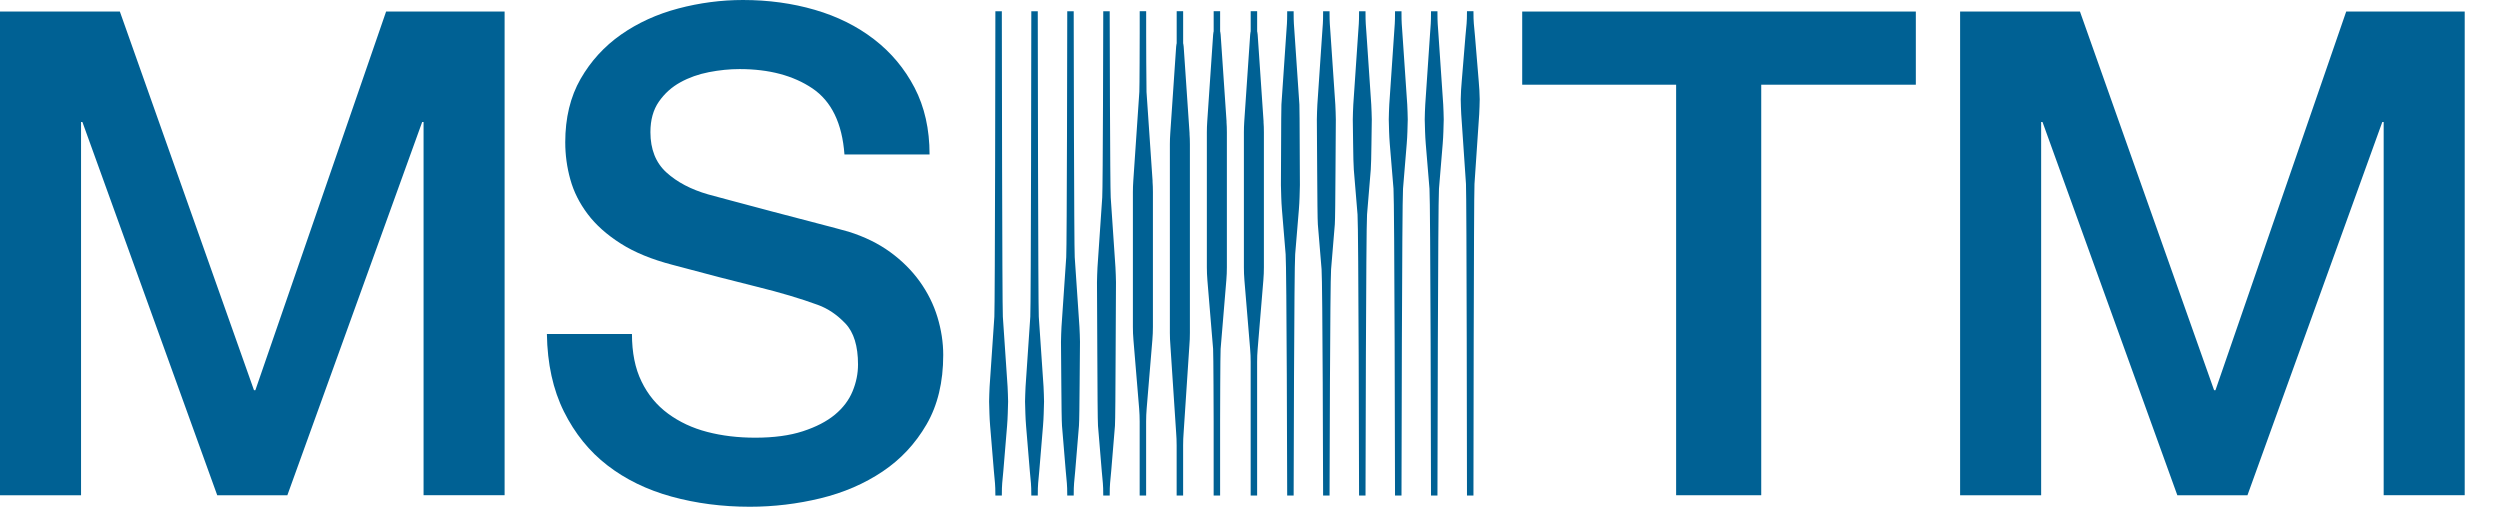
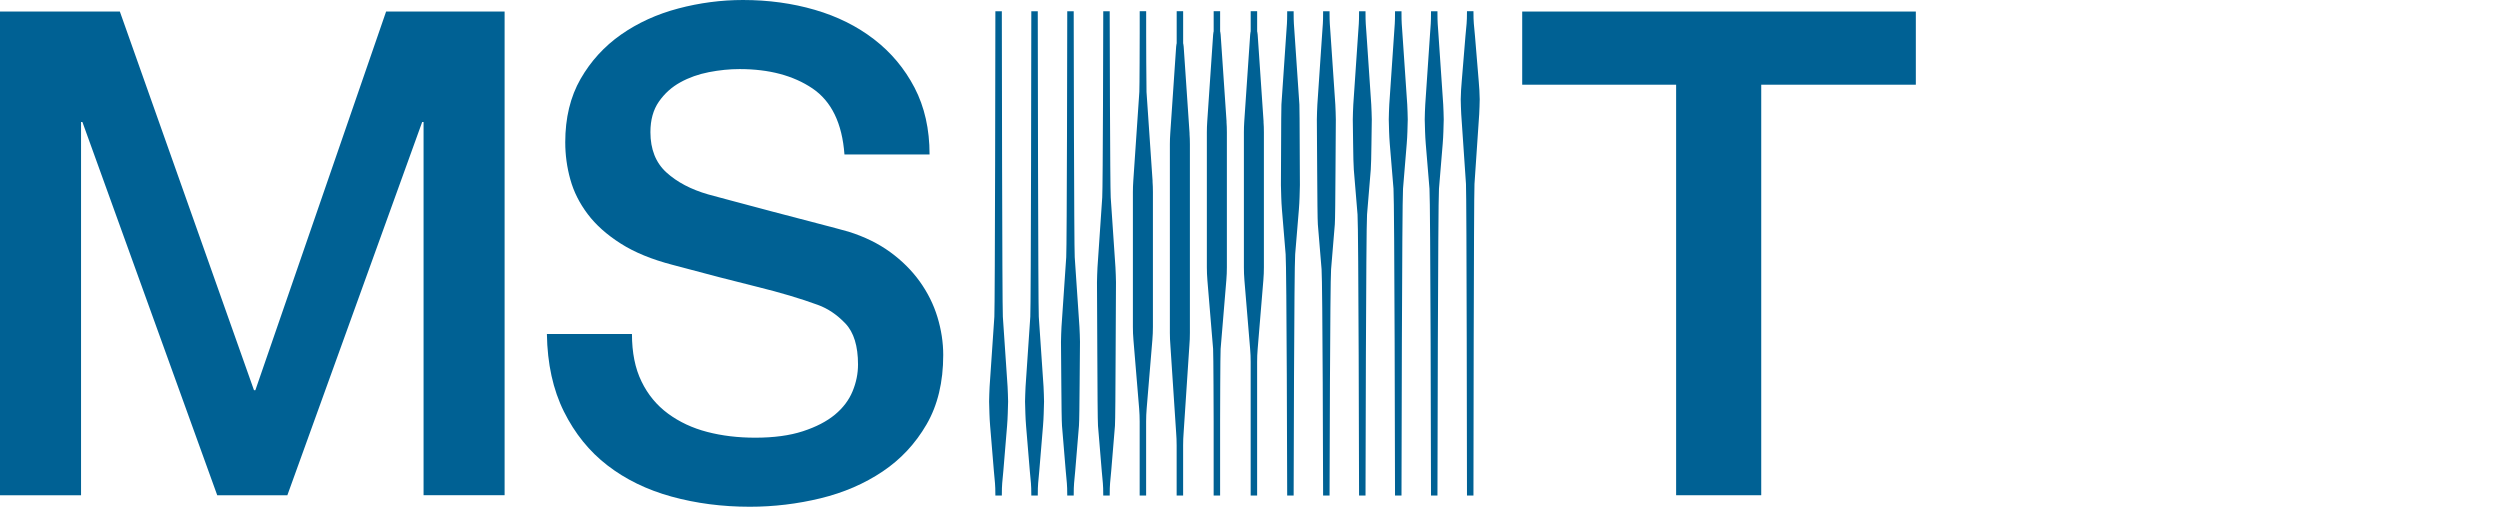
<svg xmlns="http://www.w3.org/2000/svg" fill="none" height="100%" overflow="visible" preserveAspectRatio="none" style="display: block;" viewBox="0 0 120 25" width="100%">
  <g id="Frame 90">
    <g id="Group">
      <g id="Group_2">
        <path d="M-0 0.554H5.753L12.192 18.731H12.257L18.533 0.554H24.221V23.771H20.331V5.855H20.265L13.793 23.772H10.427L3.955 5.855H3.89V23.772H-0V0.554Z" fill="#006194" id="Vector" />
        <path d="M30.334 16.033C30.334 16.923 30.485 17.681 30.792 18.309C31.096 18.939 31.522 19.453 32.066 19.854C32.611 20.255 33.238 20.548 33.946 20.732C34.655 20.917 35.423 21.009 36.251 21.009C37.145 21.009 37.906 20.906 38.538 20.7C39.17 20.494 39.683 20.228 40.075 19.904C40.467 19.579 40.75 19.204 40.924 18.781C41.099 18.358 41.185 17.931 41.185 17.497C41.185 16.609 40.983 15.953 40.581 15.529C40.178 15.106 39.736 14.808 39.258 14.635C38.429 14.331 37.464 14.044 36.364 13.772C35.263 13.501 33.907 13.15 32.295 12.716C31.293 12.456 30.46 12.115 29.795 11.691C29.13 11.268 28.601 10.797 28.21 10.277C27.817 9.756 27.539 9.204 27.377 8.618C27.213 8.033 27.132 7.436 27.132 6.83C27.132 5.659 27.377 4.645 27.867 3.789C28.358 2.934 29.005 2.224 29.812 1.659C30.618 1.096 31.534 0.678 32.558 0.407C33.582 0.136 34.617 0 35.663 0C36.883 0 38.033 0.158 39.111 0.472C40.19 0.786 41.138 1.257 41.955 1.887C42.772 2.516 43.42 3.291 43.9 4.211C44.379 5.133 44.619 6.2 44.619 7.414H40.534C40.424 5.919 39.912 4.862 38.998 4.244C38.082 3.626 36.917 3.316 35.5 3.316C35.021 3.316 34.53 3.365 34.029 3.463C33.528 3.56 33.07 3.723 32.657 3.951C32.242 4.179 31.9 4.487 31.627 4.878C31.355 5.269 31.22 5.756 31.22 6.342C31.22 7.166 31.476 7.811 31.988 8.277C32.5 8.743 33.169 9.095 33.998 9.333C34.085 9.355 34.429 9.447 35.027 9.61C35.626 9.773 36.297 9.95 37.038 10.146C37.779 10.341 38.503 10.531 39.212 10.715C39.92 10.899 40.427 11.035 40.731 11.121C41.494 11.36 42.158 11.685 42.725 12.097C43.292 12.509 43.766 12.981 44.148 13.512C44.528 14.043 44.813 14.613 44.997 15.22C45.181 15.827 45.275 16.434 45.275 17.04C45.275 18.34 45.008 19.452 44.474 20.372C43.94 21.294 43.237 22.047 42.365 22.632C41.493 23.217 40.503 23.646 39.391 23.917C38.28 24.187 37.146 24.324 35.99 24.324C34.66 24.324 33.409 24.16 32.232 23.836C31.054 23.511 30.03 23.012 29.159 22.34C28.287 21.669 27.591 20.806 27.068 19.755C26.545 18.704 26.273 17.463 26.251 16.032H30.337L30.334 16.033Z" fill="#006194" id="Vector_2" />
        <path d="M73.066 0.554H91.96V4.066H84.539V23.771H80.454V4.066H73.066V0.554Z" fill="#006194" id="Vector_3" />
-         <path d="M94.085 0.554H99.838L106.277 18.731H106.342L112.618 0.554H118.306V23.771H114.416V5.855H114.351L107.878 23.772H104.512L98.04 5.855H97.975V23.772H94.085V0.554Z" fill="#006194" id="Vector_4" />
      </g>
      <g id="Group_3">
        <path d="M48.364 18.56L48.137 15.206C48.104 14.728 48.088 1.101 48.088 0.62V0.541H47.778V0.62C47.778 1.101 47.761 14.728 47.729 15.206L47.501 18.56C47.485 18.799 47.485 19.036 47.477 19.273C47.488 19.661 47.493 20.051 47.526 20.439L47.705 22.599C47.753 23.185 47.778 23.2 47.778 23.787H48.088C48.088 23.2 48.112 23.185 48.161 22.599L48.34 20.439C48.372 20.052 48.378 19.663 48.389 19.273C48.38 19.036 48.38 18.799 48.364 18.56Z" fill="#006194" id="Vector_5" />
        <path d="M50.09 18.56L49.862 15.206C49.83 14.728 49.813 1.101 49.813 0.62V0.541H49.503V0.62C49.503 1.101 49.487 14.728 49.454 15.206L49.227 18.56C49.211 18.799 49.211 19.036 49.202 19.273C49.213 19.661 49.219 20.05 49.251 20.439L49.43 22.599C49.479 23.185 49.503 23.2 49.503 23.787H49.813C49.813 23.2 49.838 23.185 49.886 22.599L50.065 20.439C50.098 20.052 50.103 19.662 50.114 19.273C50.106 19.036 50.106 18.799 50.09 18.56Z" fill="#006194" id="Vector_6" />
        <path d="M51.814 15.699L51.587 12.345C51.554 11.867 51.538 1.102 51.538 0.621V0.542H51.228V0.621C51.228 1.102 51.212 11.867 51.179 12.345L50.951 15.699C50.935 15.938 50.935 16.175 50.927 16.412C50.938 16.8 50.943 20.052 50.976 20.439L51.155 22.599C51.203 23.185 51.228 23.2 51.228 23.787H51.538C51.538 23.2 51.562 23.185 51.611 22.599L51.79 20.439C51.822 20.052 51.828 16.8 51.839 16.412C51.831 16.175 51.831 15.938 51.814 15.699Z" fill="#006194" id="Vector_7" />
        <path d="M53.542 12.837L53.315 9.483C53.282 9.005 53.266 1.102 53.266 0.62V0.541H52.956V0.62C52.956 1.101 52.94 9.003 52.907 9.483L52.679 12.837C52.663 13.075 52.663 13.313 52.655 13.55C52.666 13.938 52.671 20.052 52.704 20.439L52.883 22.599C52.931 23.185 52.956 23.2 52.956 23.787H53.266C53.266 23.2 53.29 23.185 53.339 22.599L53.518 20.439C53.55 20.052 53.556 13.938 53.567 13.55C53.559 13.313 53.559 13.075 53.542 12.837Z" fill="#006194" id="Vector_8" />
        <path d="M62.371 5.022L62.143 1.668C62.111 1.19 62.095 1.101 62.095 0.62V0.541H61.785V0.62C61.785 1.101 61.768 1.19 61.736 1.668L61.508 5.022C61.492 5.261 61.492 8.647 61.484 8.883C61.495 9.271 61.5 9.661 61.532 10.049L61.711 12.208C61.76 12.794 61.785 23.198 61.785 23.785H62.095C62.095 23.197 62.119 12.793 62.168 12.208L62.347 10.049C62.379 9.662 62.385 9.273 62.395 8.883C62.387 8.646 62.387 5.26 62.371 5.022Z" fill="#006194" id="Vector_9" />
        <path d="M64.096 5.022L63.868 1.668C63.836 1.19 63.819 1.101 63.819 0.62V0.541H63.509V0.62C63.509 1.101 63.493 1.19 63.46 1.668L63.233 5.022C63.217 5.261 63.217 5.498 63.209 5.735C63.219 6.123 63.225 10.384 63.257 10.771L63.436 12.93C63.485 13.516 63.509 23.197 63.509 23.785H63.819C63.819 23.197 63.844 13.516 63.892 12.93L64.071 10.771C64.104 10.384 64.109 6.123 64.12 5.735C64.112 5.498 64.112 5.261 64.096 5.022Z" fill="#006194" id="Vector_10" />
        <path d="M65.821 5.022L65.594 1.668C65.561 1.19 65.545 1.101 65.545 0.62V0.541H65.235V0.62C65.235 1.101 65.218 1.19 65.186 1.668L64.958 5.022C64.942 5.261 64.942 5.498 64.934 5.735C64.945 6.123 64.95 7.754 64.983 8.141L65.162 10.3C65.21 10.886 65.235 23.197 65.235 23.785H65.545C65.545 23.197 65.569 10.886 65.618 10.3L65.797 8.141C65.829 7.754 65.835 6.123 65.846 5.735C65.837 5.498 65.837 5.261 65.821 5.022Z" fill="#006194" id="Vector_11" />
        <path d="M67.548 5.022L67.32 1.668C67.288 1.19 67.272 1.101 67.272 0.62V0.541H66.961V0.62C66.961 1.101 66.945 1.19 66.913 1.668L66.685 5.022C66.669 5.261 66.669 5.498 66.661 5.735C66.671 6.123 66.677 6.513 66.709 6.901L66.888 9.06C66.937 9.646 66.961 23.198 66.961 23.786H67.272C67.272 23.198 67.296 9.646 67.345 9.06L67.523 6.901C67.556 6.514 67.561 6.125 67.572 5.735C67.564 5.498 67.564 5.261 67.548 5.022Z" fill="#006194" id="Vector_12" />
        <path d="M69.275 5.022L69.047 1.668C69.015 1.19 68.998 1.101 68.998 0.62V0.541H68.688V0.62C68.688 1.101 68.672 1.19 68.639 1.668L68.412 5.022C68.395 5.261 68.395 5.498 68.387 5.735C68.398 6.123 68.404 6.513 68.436 6.901L68.615 9.06C68.664 9.646 68.688 23.198 68.688 23.786H68.998C68.998 23.198 69.023 9.646 69.071 9.06L69.25 6.901C69.283 6.514 69.288 6.125 69.299 5.735C69.291 5.498 69.291 5.261 69.275 5.022Z" fill="#006194" id="Vector_13" />
        <path d="M58.875 5.839L58.584 1.555C58.573 1.385 58.566 1.787 58.566 1.617V0.539H58.256V1.617C58.256 1.787 58.251 1.385 58.238 1.555L57.947 5.839C57.936 6.009 57.929 6.179 57.929 6.348V12.829C57.929 13.036 57.938 13.245 57.955 13.453L58.229 16.748C58.246 16.955 58.255 20.025 58.255 20.234V23.787H58.565V20.234C58.565 20.025 58.573 16.955 58.59 16.748L58.864 13.453C58.882 13.245 58.89 13.038 58.89 12.829V6.348C58.89 6.179 58.884 6.008 58.872 5.839H58.875Z" fill="#006194" id="Vector_14" />
        <path d="M57.1 6.412L56.809 2.128C56.798 1.958 56.791 2.36 56.791 2.19V0.539H56.481V2.19C56.481 2.36 56.475 1.958 56.463 2.128L56.172 6.412C56.161 6.582 56.154 6.751 56.154 6.921V15.978C56.154 16.186 56.163 16.395 56.18 16.602L56.454 20.755C56.471 20.963 56.479 21.17 56.479 21.379V23.787H56.79V21.379C56.79 21.17 56.798 20.963 56.815 20.755L57.089 16.602C57.107 16.395 57.115 16.187 57.115 15.978V6.921C57.115 6.751 57.109 6.58 57.097 6.412H57.1Z" fill="#006194" id="Vector_15" />
        <path d="M60.652 5.839L60.361 1.555C60.35 1.385 60.343 1.787 60.343 1.617V0.539H60.033V1.617C60.033 1.787 60.028 1.385 60.016 1.555L59.724 5.839C59.713 6.009 59.707 6.179 59.707 6.348V12.829C59.707 13.036 59.715 13.245 59.732 13.453L60.006 16.748C60.024 16.955 60.032 17.163 60.032 17.372V23.787H60.342V17.372C60.342 17.163 60.35 16.955 60.368 16.748L60.641 13.453C60.659 13.245 60.667 13.038 60.667 12.829V6.348C60.667 6.179 60.662 6.008 60.649 5.839H60.652Z" fill="#006194" id="Vector_16" />
        <path d="M55.325 8.701L55.033 4.417C55.023 4.248 55.016 1.788 55.016 1.617V0.539H54.706V1.617C54.706 1.787 54.7 4.248 54.688 4.417L54.397 8.701C54.386 8.871 54.379 9.041 54.379 9.211V15.691C54.379 15.899 54.387 16.108 54.405 16.315L54.679 19.61C54.696 19.817 54.704 20.025 54.704 20.234V23.787H55.014V20.234C55.014 20.025 55.023 19.817 55.04 19.61L55.314 16.315C55.331 16.108 55.34 15.9 55.34 15.691V9.211C55.34 9.041 55.334 8.87 55.322 8.701H55.325Z" fill="#006194" id="Vector_17" />
        <path d="M70.139 5.479L70.367 8.833C70.399 9.312 70.415 23.224 70.415 23.706V23.786H70.726V23.706C70.726 23.225 70.742 9.313 70.775 8.833L71.002 5.479C71.018 5.241 71.018 5.004 71.026 4.766C71.016 4.378 71.01 4.275 70.978 3.888L70.799 1.728C70.75 1.142 70.726 1.127 70.726 0.539H70.415C70.415 1.127 70.391 1.142 70.342 1.728L70.164 3.888C70.131 4.275 70.126 4.378 70.115 4.766C70.123 5.004 70.123 5.241 70.139 5.479Z" fill="#006194" id="Vector_18" />
      </g>
    </g>
  </g>
</svg>